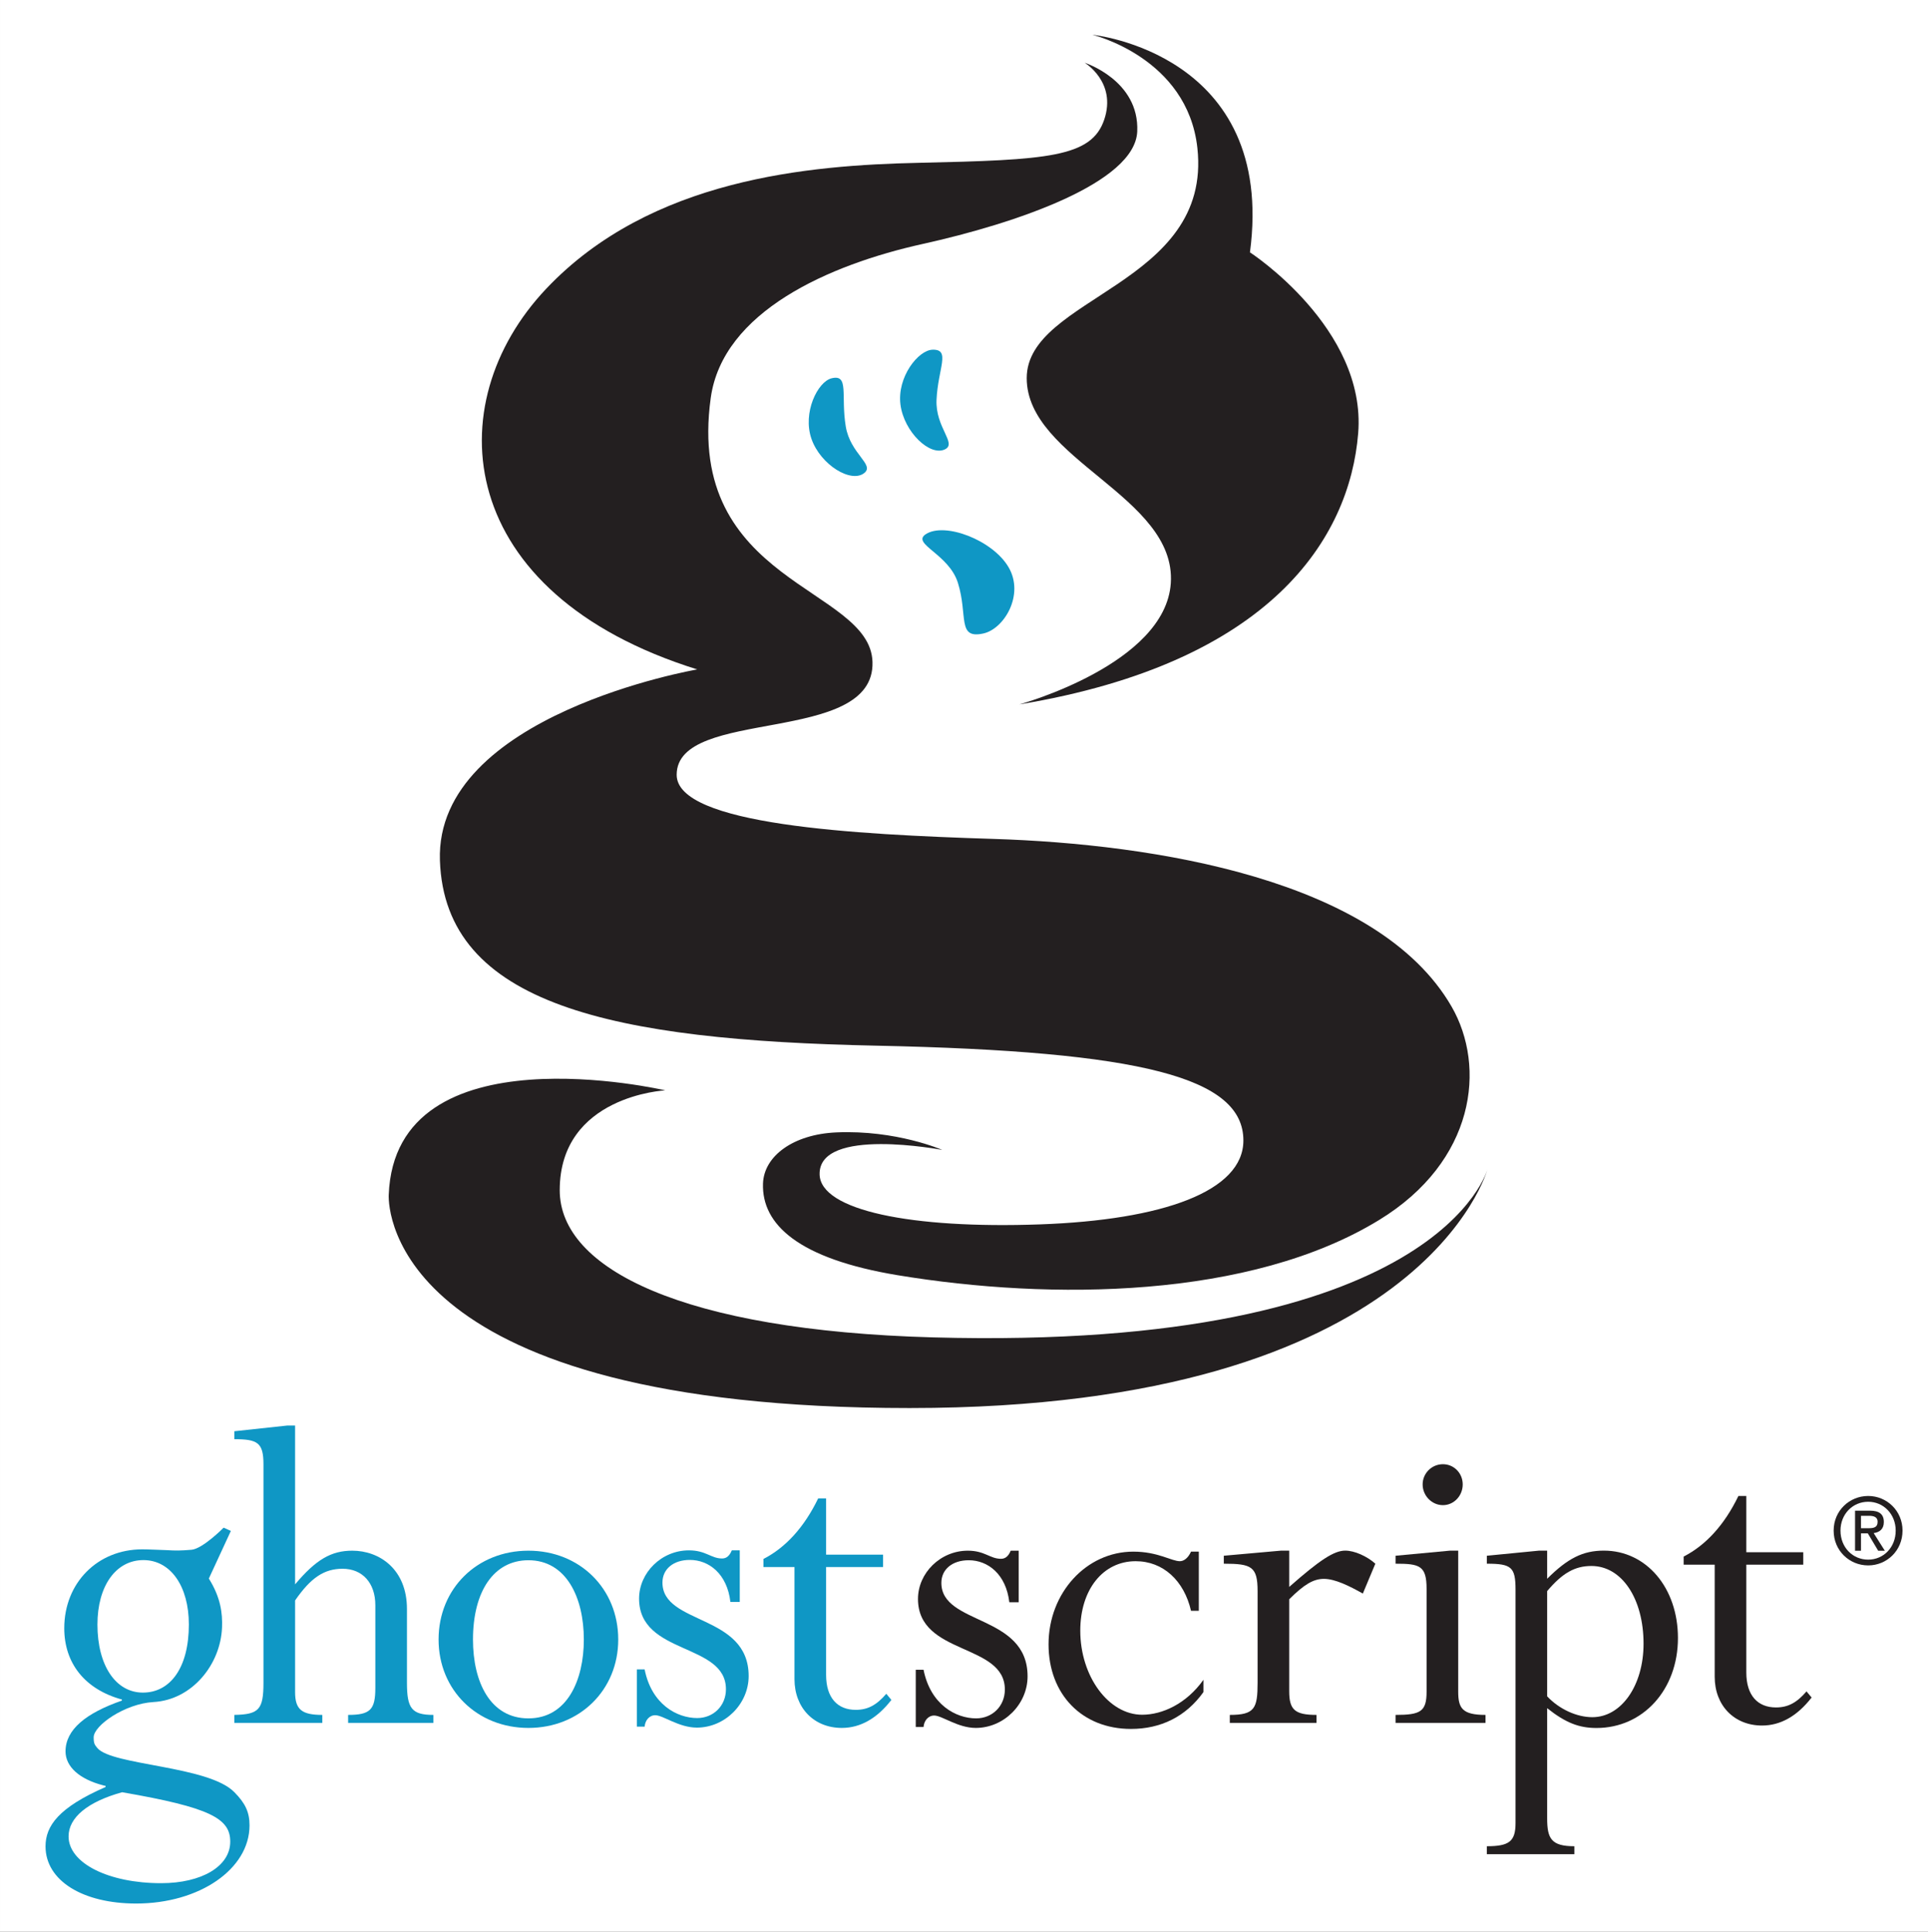
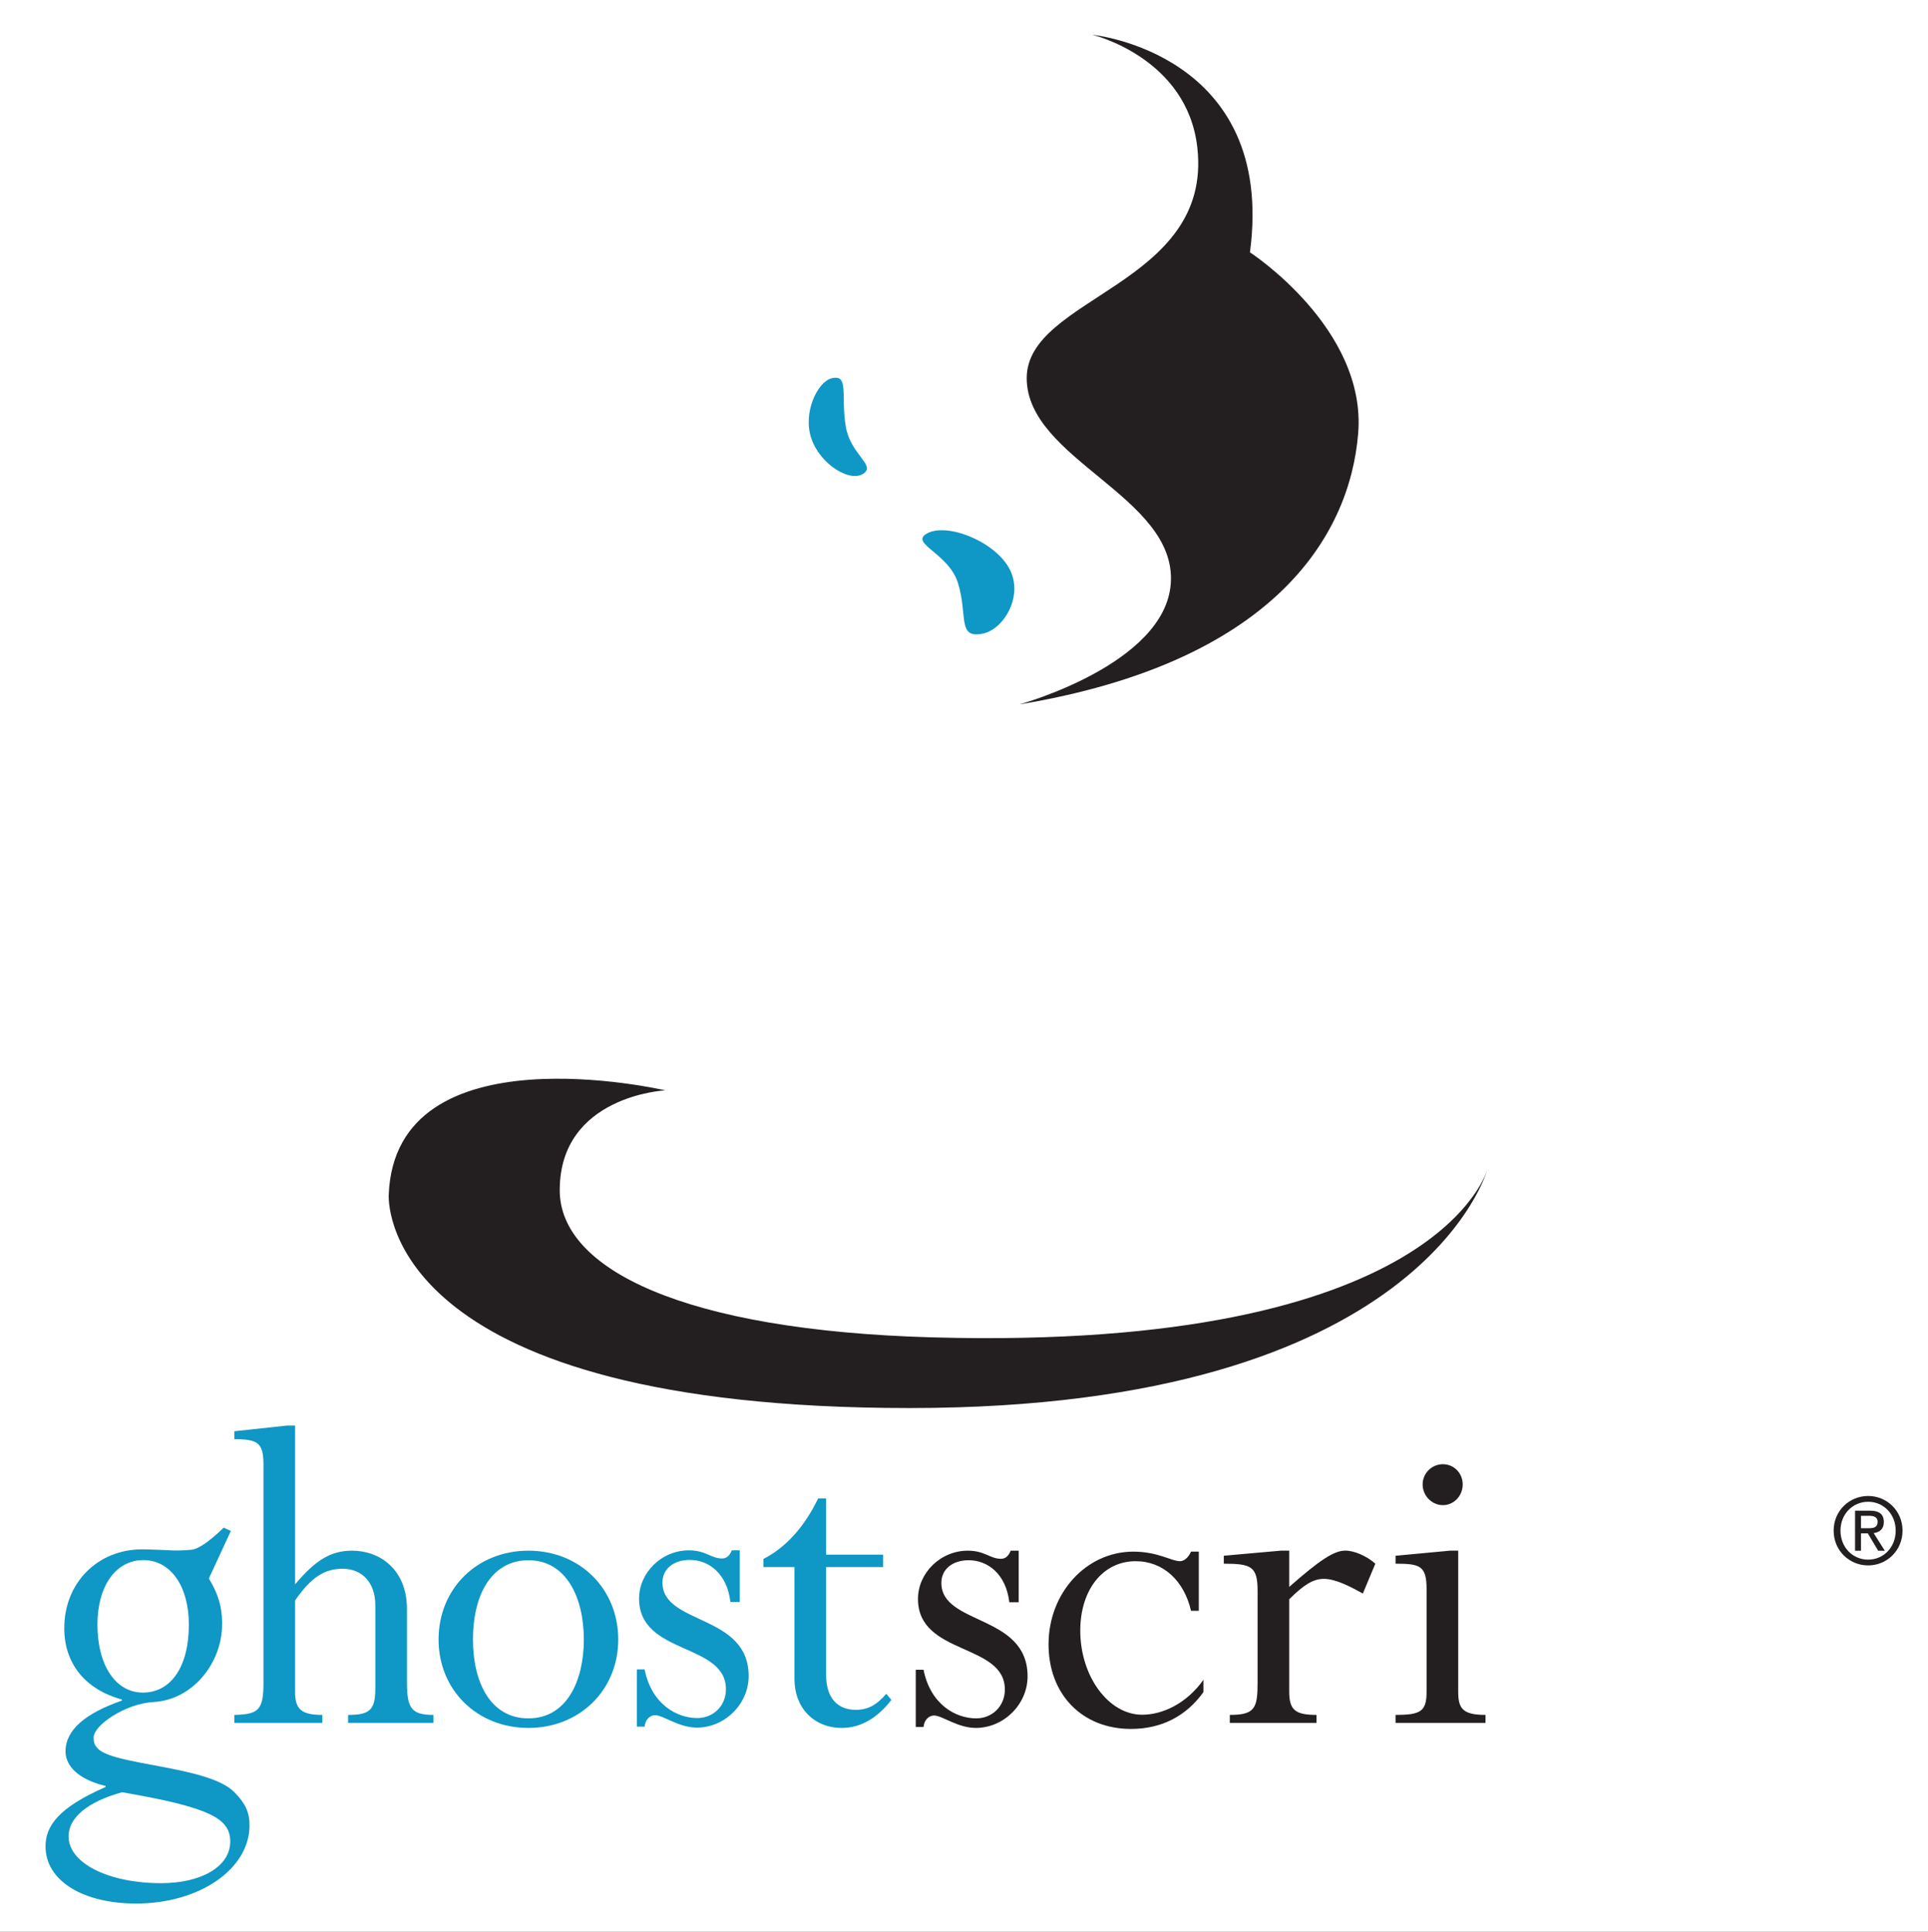
<svg xmlns="http://www.w3.org/2000/svg" xmlns:ns1="http://www.inkscape.org/namespaces/inkscape" xmlns:ns2="http://sodipodi.sourceforge.net/DTD/sodipodi-0.dtd" width="300" height="300.566" id="svg7536" version="1.1" ns1:version="0.48.4 r9939" ns2:docname="New document 4">
  <rect width="100%" height="100%" fill="#333333" stroke="none" />
  <defs id="defs7538">
    <clipPath clipPathUnits="userSpaceOnUse" id="clipPath7377">
      <path ns1:connector-curvature="0" d="m 0,0 1590.156,0 0,1593.156 L 0,1593.156 0,0 z" id="path7379" />
    </clipPath>
    <clipPath clipPathUnits="userSpaceOnUse" id="clipPath7387">
      <path ns1:connector-curvature="0" d="m 0,0 1590.16,0 0,1593.16 L 0,1593.16 0,0 z" id="path7389" />
    </clipPath>
    <clipPath clipPathUnits="userSpaceOnUse" id="clipPath7395">
      <path ns1:connector-curvature="0" d="m 0.06,1593.16 1590.1,0 0,-1593.1 -1590.1,0 0,1593.1 z" id="path7397" />
    </clipPath>
  </defs>
  <ns2:namedview id="base" pagecolor="#ffffff" bordercolor="#666666" borderopacity="1.0" ns1:pageopacity="0.0" ns1:pageshadow="2" ns1:zoom="1.4" ns1:cx="223.56601" ns1:cy="183.73644" ns1:document-units="px" ns1:current-layer="layer1" showgrid="false" fit-margin-top="0" fit-margin-left="0" fit-margin-right="0" fit-margin-bottom="0" ns1:window-width="1920" ns1:window-height="1138" ns1:window-x="-8" ns1:window-y="-8" ns1:window-maximized="1" />
  <g ns1:label="Layer 1" ns1:groupmode="layer" id="layer1" transform="translate(-162.5,-385.852)">
    <g id="g7367" transform="matrix(2.778,0,0,-2.778,162.489,686.429)">
      <g id="g7369" transform="scale(0.068,0.068)">
        <g id="g7371">
          <g id="g7373">
            <g id="g7375" clip-path="url(#clipPath7377)">
              <g id="g7381">
                <g id="g7383">
                  <g id="g7385" clip-path="url(#clipPath7387)">
                    <g id="g7391">
                      <g id="g7393" clip-path="url(#clipPath7395)">
                        <path d="m 0.06,0.06 1590.1,0 0,1593.1 -1590.1,0 0,-1593.1 z" style="fill:#ffffff;fill-opacity:1;fill-rule:nonzero;stroke:none" id="path7399" ns1:connector-curvature="0" />
                      </g>
                    </g>
                    <g id="g7401" transform="translate(1225.49,628.599)">
                      <path d="m 0,0 c 0,0 -52.27,-197.169 -476.15,-197.169 -423.873,0 -429.589,162.119 -429.083,175.549 5.21,138.074 227.746,86.119 227.746,86.119 0,0 -86.897,-4.328 -86.897,-82.26 0,-64.938 101.805,-115.538 307.315,-121.208 C -38.84,-150.519 0,0 0,0" style="fill:#231f20;fill-opacity:1;fill-rule:nonzero;stroke:none" id="path7403" ns1:connector-curvature="0" />
                    </g>
                    <g id="g7405" transform="translate(899.849,1562.523)">
                      <path d="m 0,0 c 0,0 151.551,-14.993 129.811,-179.203 0,0 96.17,-62.461 89.14,-149.051 -7.04,-86.584 -71.97,-188.938 -278.994,-223.264 0,0 120.264,32.923 124.654,99.879 4.7,71.438 -118.681,101.742 -118.681,168.844 0,67.105 152.861,76.596 140.58,189.48 C 78.38,-18.708 0,0 0,0" style="fill:#231f20;fill-opacity:1;fill-rule:nonzero;stroke:none" id="path7407" ns1:connector-curvature="0" />
                    </g>
                    <g id="g7409" transform="translate(778.652,1221.167)">
-                       <path d="M 0,0 C 9.644,4.981 -8.186,17.92 -7.162,40.724 -5.992,66.5 4.707,82.365 -10.41,81.965 -22.245,81.652 -39.76,59.419 -36.882,36.783 -34.005,14.149 -12.352,-6.381 0,0" style="fill:#0f97c5;fill-opacity:1;fill-rule:nonzero;stroke:none" id="path7411" ns1:connector-curvature="0" />
-                     </g>
+                       </g>
                    <g id="g7413" transform="translate(762.626,1151.164)">
                      <path d="m 0,0 c -12.104,-7.963 18.999,-16.162 26.467,-40.051 8.438,-27.002 -0.923,-46.539 20.967,-41.717 17.139,3.766 33.941,31.865 20.837,54.442 C 55.174,-4.747 15.512,10.191 0,0" style="fill:#0f97c5;fill-opacity:1;fill-rule:nonzero;stroke:none" id="path7415" ns1:connector-curvature="0" />
                    </g>
                    <g id="g7417" transform="translate(712.117,1201.678)">
                      <path d="M 0,0 C 8.395,6.942 -11.71,15.757 -15.406,38.268 -19.588,63.716 -12.403,81.536 -27.101,77.89 -38.595,75.026 -51.13,49.53 -43.647,28.021 -36.167,6.516 -10.763,-8.892 0,0" style="fill:#0f97c5;fill-opacity:1;fill-rule:nonzero;stroke:none" id="path7419" ns1:connector-curvature="0" />
                    </g>
                    <g id="g7421" transform="translate(1195.69,762.164)">
-                       <path d="m 0,0 c -60.62,104.836 -244.97,133.872 -377.112,138.026 -114.944,3.611 -261.143,11.542 -261.143,52.808 0,56.148 163.405,23.711 161.3,92.965 -1.887,62.034 -154.467,64.028 -133.241,217.435 9.846,71.165 97.593,109.797 174.573,126.823 76.982,17.023 174.883,50.401 176.743,92.618 1.87,42.219 -43.344,56.646 -43.344,56.646 0,0 26.625,-15.877 16.136,-46.897 -10.491,-31.028 -46.527,-33.19 -152.84,-35.533 -90.071,-1.989 -220.768,-12.814 -306.788,-103.718 -90.131,-95.259 -75.76,-251.112 124.402,-313.541 0,0 -216.017,-37.114 -211.958,-157.293 4.024,-119.415 143.126,-148.108 359.372,-152.602 219.35,-4.556 302.45,-26.378 302.45,-78.082 0,-41.92 -66.49,-65.509 -167.514,-69.109 -106.139,-3.8 -180.855,11.538 -181.559,41.128 -0.947,39.73 101.024,20.2 101.024,20.2 0,0 -37.798,16.594 -87.249,14.426 -35.291,-1.541 -59.682,-19.386 -60.404,-42.205 -1.055,-33.549 28.996,-61.849 110.916,-75.409 126.46,-20.92 290.356,-19.48 396.576,45.46 C 19.58,-127.416 28.73,-49.687 0,0" style="fill:#231f20;fill-opacity:1;fill-rule:nonzero;stroke:none" id="path7423" ns1:connector-curvature="0" />
-                     </g>
+                       </g>
                    <g id="g7425" transform="translate(335.269,205.17)">
                      <path d="m 0,0 c 0,-21.03 3.816,-26.49 21.747,-26.49 l 0,-6.55 -70.205,0 0,6.55 c 18.237,0 22.414,4.29 22.414,22.21 l 0,68.17 c 0,18.31 -10.632,30 -26.97,30 -15.198,0 -26.212,-7.4 -39.125,-26.1 l 0,-75.58 c 0,-14.41 5.697,-18.7 22.408,-18.7 l 0,-6.55 -72.478,0 0,6.55 c 20.209,0.39 24.021,4.29 24.021,26.49 l 0,179.89 c 0,17.97 -4.957,20.71 -24.021,20.71 l 0,6.55 43.56,4.69 6.51,0 0,-130.81 c 17.09,20.31 29.63,27.75 47.1,27.75 C -22.593,108.78 0,93.49 0,60.77 L 0,0" style="fill:#0f97c5;fill-opacity:1;fill-rule:nonzero;stroke:none" id="path7427" ns1:connector-curvature="0" />
                    </g>
                    <g id="g7429" transform="translate(509.299,240.76)">
                      <path d="m 0,0 c 0,41.99 -31.756,73.19 -73.987,73.19 -42.237,0 -73.993,-31.2 -73.993,-73.19 0,-41.6 31.756,-72.8 73.993,-72.8 C -31.756,-72.8 0,-41.6 0,0 m -28.333,0 c 0,-33.44 -13.699,-64.93 -45.654,-64.93 -31.204,0 -45.659,29.55 -45.659,64.93 0,39.66 17.121,65.32 45.659,65.32 31.196,0 45.654,-30.72 45.654,-65.32" style="fill:#0f97c5;fill-opacity:1;fill-rule:nonzero;stroke:none" id="path7431" ns1:connector-curvature="0" />
                    </g>
                    <g id="g7433" transform="translate(601.692,271.74)">
                      <path d="m 0,0 c -2.659,22.94 -17.471,34.6 -33.446,34.6 -13.36,0 -22.524,-7.39 -22.524,-18.66 0,-34.99 71.011,-25.66 71.011,-76.99 0,-22.93 -19.471,-42.47 -42.682,-42.47 -14.843,0 -27.78,10.2 -34.249,10.2 -4.948,0 -8.368,-4.29 -8.751,-9.42 l -6.417,0 0,47.14 6.417,0 c 5.707,-28.78 26.637,-40.05 43.302,-40.05 13.364,0 23.675,10.11 23.675,23.72 0,38.49 -71.56,27.99 -71.56,74.65 0,21.38 18.495,39.76 41.042,39.76 14.054,0 18.23,-6.7 27.344,-6.7 3.42,0 6.078,1.97 7.995,6.7 l 6.553,0 L 7.71,0 0,0" style="fill:#0f97c5;fill-opacity:1;fill-rule:nonzero;stroke:none" id="path7435" ns1:connector-curvature="0" />
                    </g>
                    <g id="g7437" transform="translate(831.443,271.48)">
                      <path d="m 0,0 c -2.664,22.94 -17.478,34.6 -33.446,34.6 -13.365,0 -22.528,-7.39 -22.528,-18.66 0,-35 71.01,-25.66 71.01,-76.98 0,-22.95 -19.474,-42.48 -42.681,-42.48 -14.843,0 -27.781,10.21 -34.25,10.21 -4.938,0 -8.367,-4.31 -8.752,-9.43 l -6.415,0 0,47.13 6.415,0 c 5.708,-28.76 26.641,-40.04 43.302,-40.04 13.366,0 23.673,10.11 23.673,23.72 0,38.49 -71.557,27.99 -71.557,74.65 0,21.38 18.495,39.75 41.042,39.75 14.051,0 18.23,-6.69 27.344,-6.69 3.419,0 6.078,1.97 7.993,6.69 l 6.553,0 L 7.703,0 0,0" style="fill:#231f20;fill-opacity:1;fill-rule:nonzero;stroke:none" id="path7439" ns1:connector-curvature="0" />
                    </g>
                    <g id="g7441" transform="translate(987.529,264.43)">
                      <path d="m 0,0 -6.42,0 c -5.739,24.9 -22.989,40.86 -45.609,40.86 -26.827,0 -45.611,-23.35 -45.611,-57.2 0,-37.75 23.38,-69.27 50.97,-69.27 16.491,0 36.42,8.95 50.491,28.8 l 0,-10.12 c -14.45,-20.24 -35.15,-30.37 -59.685,-30.37 -40.245,0 -67.909,28.42 -67.909,69.67 0,42.42 31.109,76.36 69.824,76.36 20.319,0 31.44,-7.87 38.34,-7.87 3.45,0 6.89,2.76 9.189,7.87 L 0,48.73 0,0" style="fill:#231f20;fill-opacity:1;fill-rule:nonzero;stroke:none" id="path7443" ns1:connector-curvature="0" />
                    </g>
                    <g id="g7445" transform="translate(1061.99,198.2)">
                      <path d="m 0,0 c 0,-15.23 4.58,-19.52 22.5,-19.52 l 0,-6.55 -71.43,0 0,6.55 c 20.6,0 22.89,5.46 22.89,26.55 l 0,75.35 c 0,20.3 -4.96,22.65 -27.84,22.65 l 0,6.55 47.37,4.22 6.51,0 0,-29.91 c 25.17,22.21 37,29.91 46.15,29.91 7.63,0 17.93,-4.62 24.8,-10.77 L 60.65,80.43 C 49.58,86.68 37.76,92.53 28.6,92.53 19.83,92.53 12.21,87.85 0,75.74 L 0,0" style="fill:#231f20;fill-opacity:1;fill-rule:nonzero;stroke:none" id="path7447" ns1:connector-curvature="0" />
                    </g>
                    <g id="g7449" transform="translate(1204.91,368.51)">
                      <path d="m 0,0 c 0,-9.31 -7.21,-17.06 -16.32,-17.06 -9.1,0 -16.69,7.75 -16.69,17.06 0,9.29 7.59,16.66 16.69,16.66 C -7.21,16.66 0,9.29 0,0 m -3.71,-170.7 c 0,-13.67 3.43,-19.13 22.5,-19.13 l 0,-6.55 -74.11,0 0,6.55 c 20.6,0 25.56,2.74 25.56,19.13 l 0,84.72 c 0,19.13 -5.72,20.7 -25.56,20.7 l 0,6.55 45.1,4.22 6.51,0 0,-116.19" style="fill:#231f20;fill-opacity:1;fill-rule:nonzero;stroke:none" id="path7451" ns1:connector-curvature="0" />
                    </g>
                    <g id="g7453" transform="translate(1248.42,89.61)">
-                       <path d="m 0,0 c 0,-15.19 -5.34,-19.09 -23.65,-19.09 l 0,-6.55 72.11,0 0,6.55 c -19,0 -22.42,6.24 -22.42,22.99 l 0,90.72 C 41.24,82.56 52.26,78.3 66.69,78.3 c 38.36,0 67.08,31.54 67.08,74.1 0,41.38 -26.04,71.99 -61.01,71.99 -17.09,0 -29.62,-6.13 -46.72,-23.19 l 0,23.19 -6.51,0 -43.18,-4.22 0,-6.55 C -3.43,213.62 0,210.88 0,192.16 L 0,0 m 26.04,191.05 c 12.54,14.84 22.8,20.69 36.47,20.69 25.07,0 42.93,-26.94 42.93,-64.03 0,-34.35 -18.24,-60.51 -42.17,-60.51 -12.91,0 -27.35,6.64 -37.23,17.18 l 0,86.67" style="fill:#231f20;fill-opacity:1;fill-rule:nonzero;stroke:none" id="path7455" ns1:connector-curvature="0" />
-                     </g>
+                       </g>
                    <g id="g7457" transform="translate(1438.51,312.65)">
-                       <path d="m 0,0 46.91,0 0,-10.22 -46.91,0 0,-88.79 c 0,-19.08 9.53,-28.81 24.41,-28.81 9.92,0 17.16,3.88 25.17,13.23 l 4.2,-5.06 c -11.82,-15.23 -25.55,-23.07 -40.81,-23.07 -22.92,0 -39.01,16.45 -39.01,40.2 l 0,92.3 -25.56,0 0,6.68 c 18.31,9.38 33.6,26.13 45.09,49.9 L 0,46.36 0,0" style="fill:#231f20;fill-opacity:1;fill-rule:nonzero;stroke:none" id="path7459" ns1:connector-curvature="0" />
-                     </g>
+                       </g>
                    <g id="g7461" transform="translate(680.52,310.68)">
                      <path d="m 0,0 46.913,0 0,-10.22 -46.913,0 0,-88.79 c 0,-19.09 9.537,-28.82 24.411,-28.82 9.914,0 17.168,3.9 25.173,13.24 l 4.196,-5.06 c -11.821,-15.24 -25.554,-23.07 -40.814,-23.07 -22.917,0 -39.008,16.45 -39.008,40.2 l 0,92.3 -25.557,0 0,6.68 C -33.289,5.84 -18,22.6 -6.511,46.35 L 0,46.35 0,0" style="fill:#0f97c5;fill-opacity:1;fill-rule:nonzero;stroke:none" id="path7463" ns1:connector-curvature="0" />
                    </g>
                    <g id="g7465" transform="translate(100.648,114.99)">
                      <path d="m 0,0 c 72.788,-12.57 89.06,-21.65 89.06,-40.7 0,-20.35 -23.555,-34.2 -56.955,-34.2 -43.233,0 -76.204,16.45 -76.204,38.53 0,15.59 15.844,28.57 44.099,36.37 m -20.328,138.17 c 0,31.56 15.059,53.04 37.867,53.04 22.37,0 37.43,-21.48 37.43,-53.04 0,-35.94 -15.489,-56.1 -37.866,-56.1 -22.372,0 -37.431,22.35 -37.431,56.1 M -15.771,5.73 c 0.718,-0.19 1.436,-0.36 2.171,-0.54 l 0,-0.87 c -38.697,-16.89 -49.488,-32.03 -49.488,-48.92 0,-28.14 30.552,-47.06 74.644,-47.06 52.237,0 93.387,28.45 93.387,64.38 0,10.82 -3.436,18.18 -12.454,27.28 C 71.195,21.96 -8.44,21.96 -20.443,36.47 c -2.14,2.64 -2.996,3.52 -2.996,8.79 0,9.68 25.706,27.71 49.271,29.03 31.697,1.75 55.305,30.8 56.469,61.56 0.447,11.78 -1.211,24.74 -10.868,40.15 l 18.139,39.22 -5.951,2.7 c 0,0 -17.204,-17.41 -26.463,-18.2 -9.366,-0.79 -13.144,-0.76 -20.434,-0.31 -7.292,0.21 -14.588,0.65 -20.165,0.65 -36.887,0 -64.22,-27.7 -64.22,-64.96 0,-28.93 17.084,-50.4 47.498,-58.73 l 0,-0.87 C -29.878,65.15 -46.612,51.59 -46.612,33.65 c 0,-12.67 11.574,-22.89 30.841,-27.92" style="fill:#0f97c5;fill-opacity:1;fill-rule:nonzero;stroke:none" id="path7467" ns1:connector-curvature="0" />
                    </g>
                    <g id="g7469" transform="translate(1532.97,332.45)">
                      <path d="m 0,0 0,10.22 6.66,0 c 3.41,0 7.04,-0.76 7.04,-4.85 C 13.7,0.3 10,0 5.85,0 L 0,0 m 0,-4.24 5.63,0 8.52,-14.29 5.48,0 -9.19,14.52 c 4.74,0.6 8.38,3.18 8.38,9.08 0,6.51 -3.79,9.38 -11.42,9.38 l -12.29,0 0,-32.98 4.89,0 0,14.29 z m 5.93,-26.4 c 15.25,0 28.29,12.11 28.29,28.67 0,16.42 -13.04,28.53 -28.29,28.53 -15.41,0 -28.45,-12.11 -28.45,-28.53 0,-16.56 13.04,-28.67 28.45,-28.67 m -22.82,28.67 c 0,13.55 10,23.76 22.82,23.76 12.66,0 22.66,-10.21 22.66,-23.76 0,-13.77 -10,-23.91 -22.66,-23.91 -12.82,0 -22.82,10.14 -22.82,23.91" style="fill:#231f20;fill-opacity:1;fill-rule:nonzero;stroke:none" id="path7471" ns1:connector-curvature="0" />
                    </g>
                  </g>
                </g>
              </g>
            </g>
          </g>
        </g>
      </g>
    </g>
  </g>
</svg>